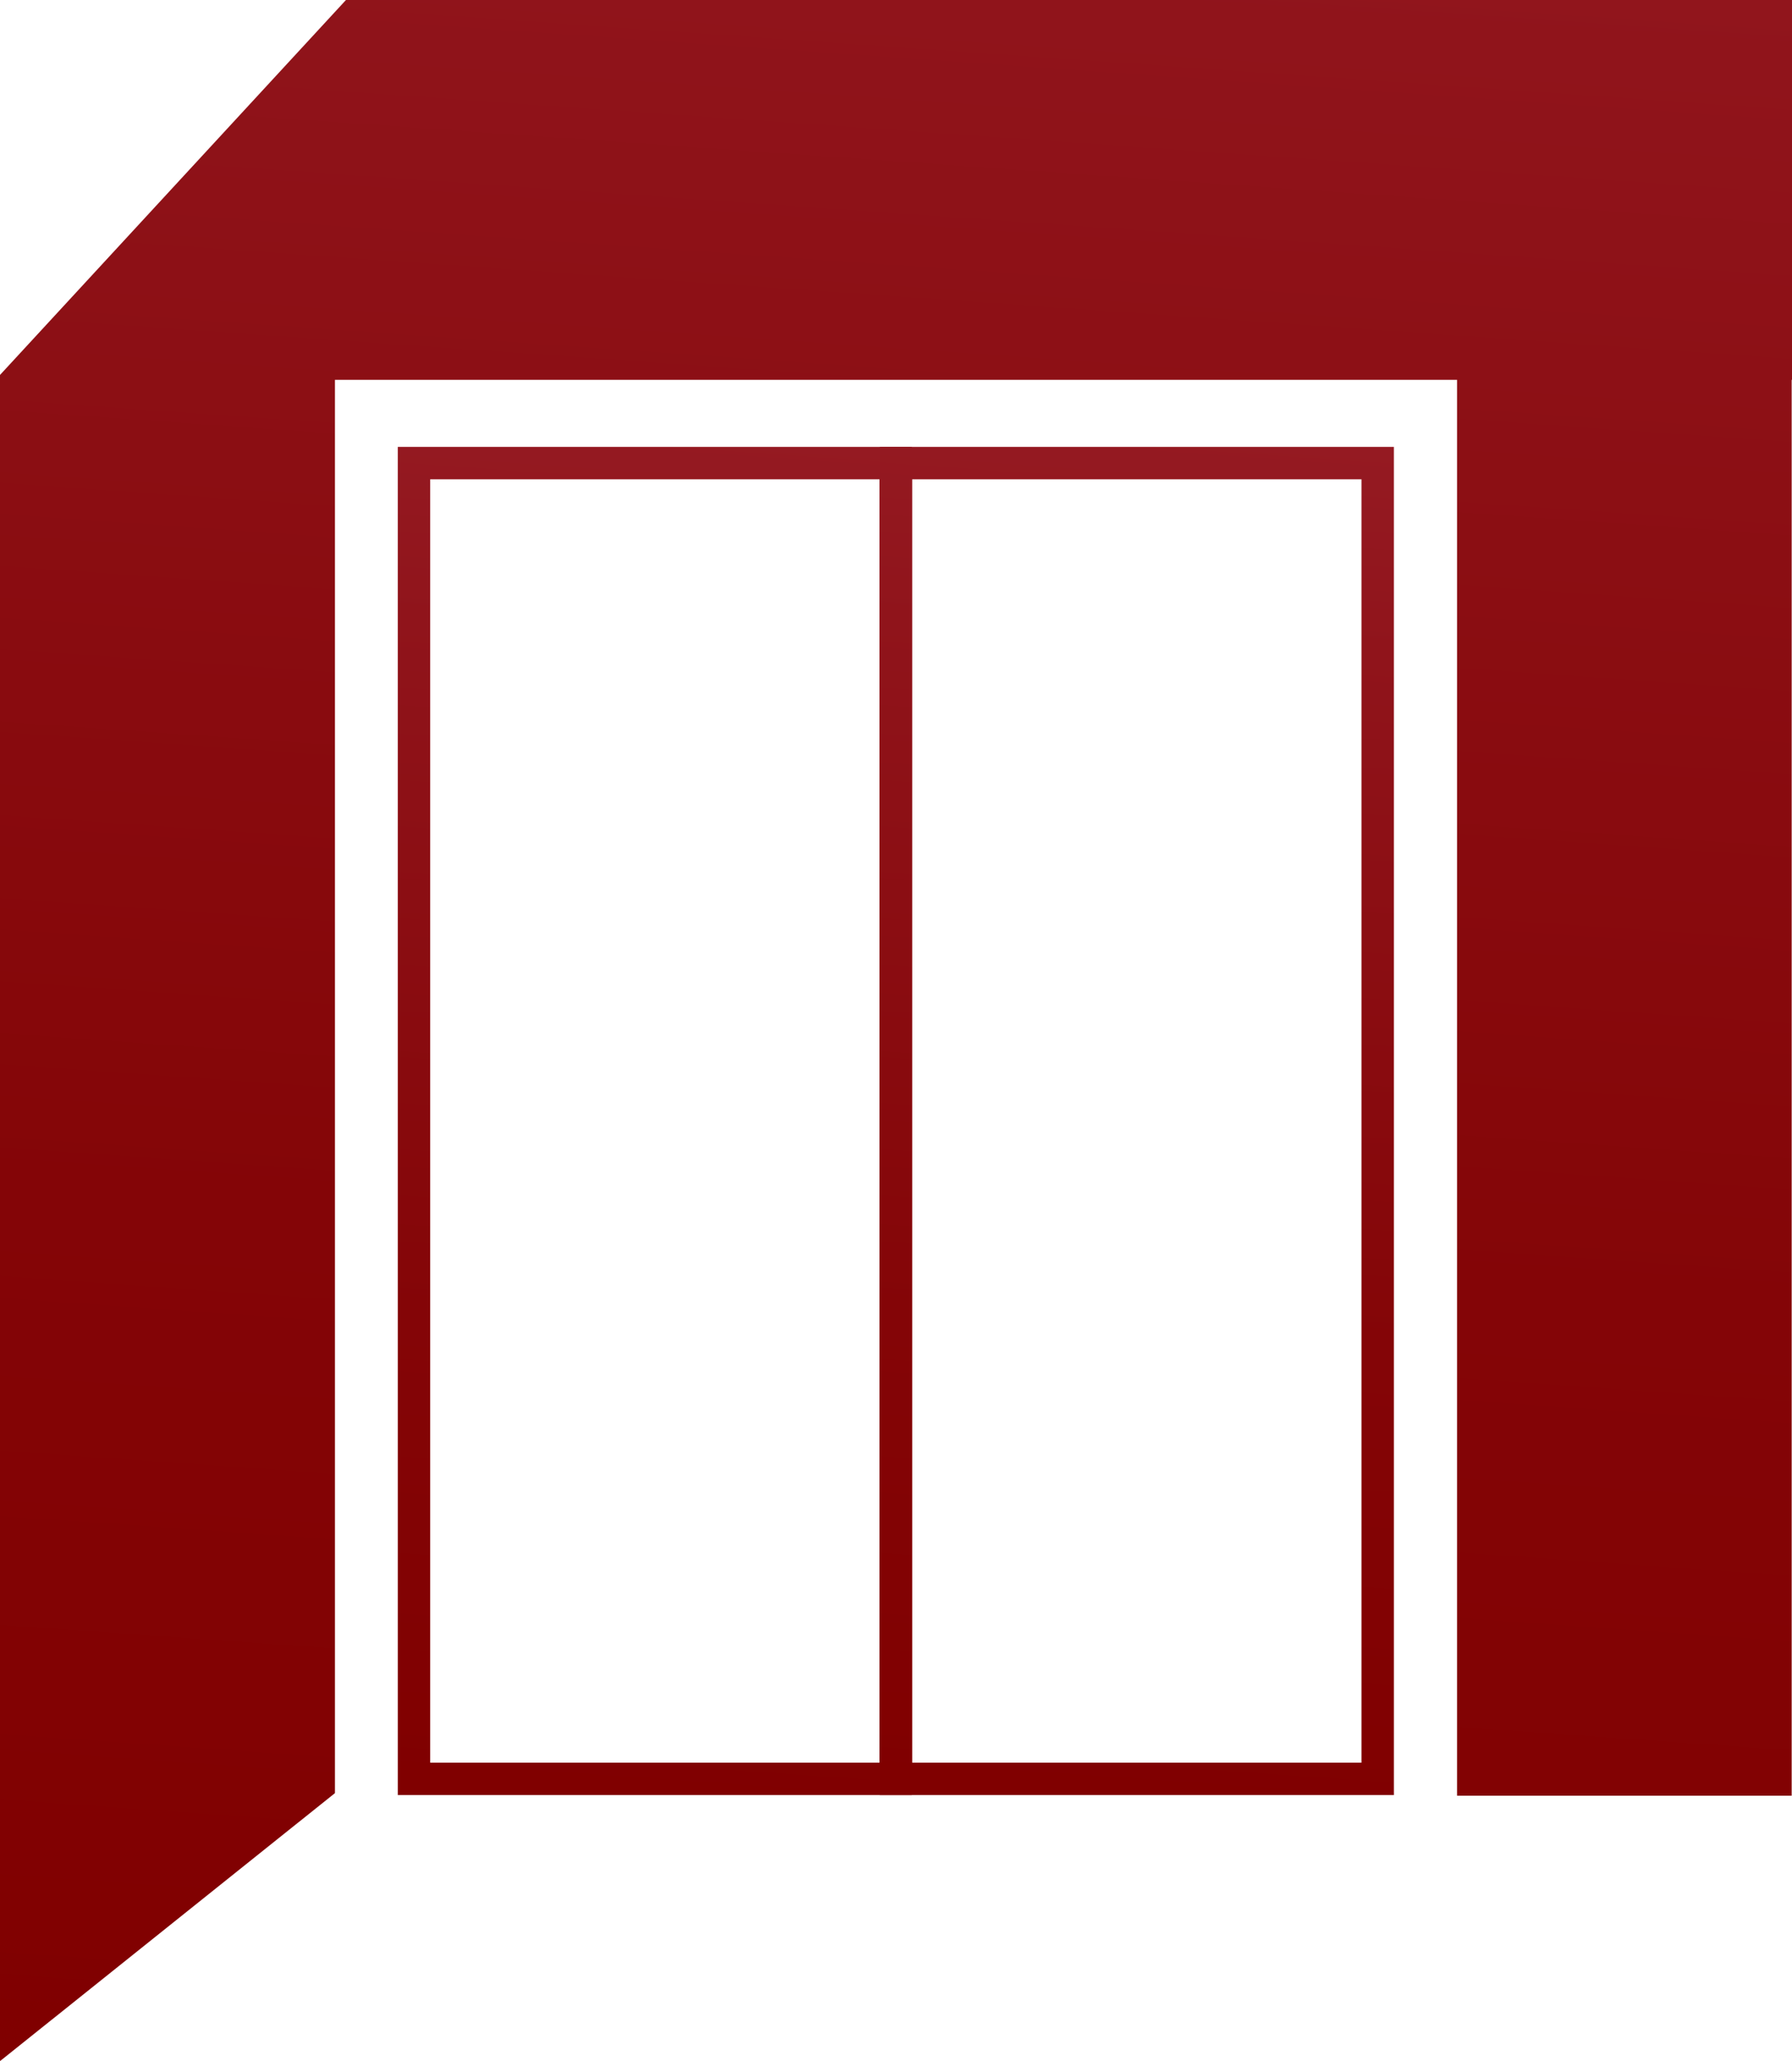
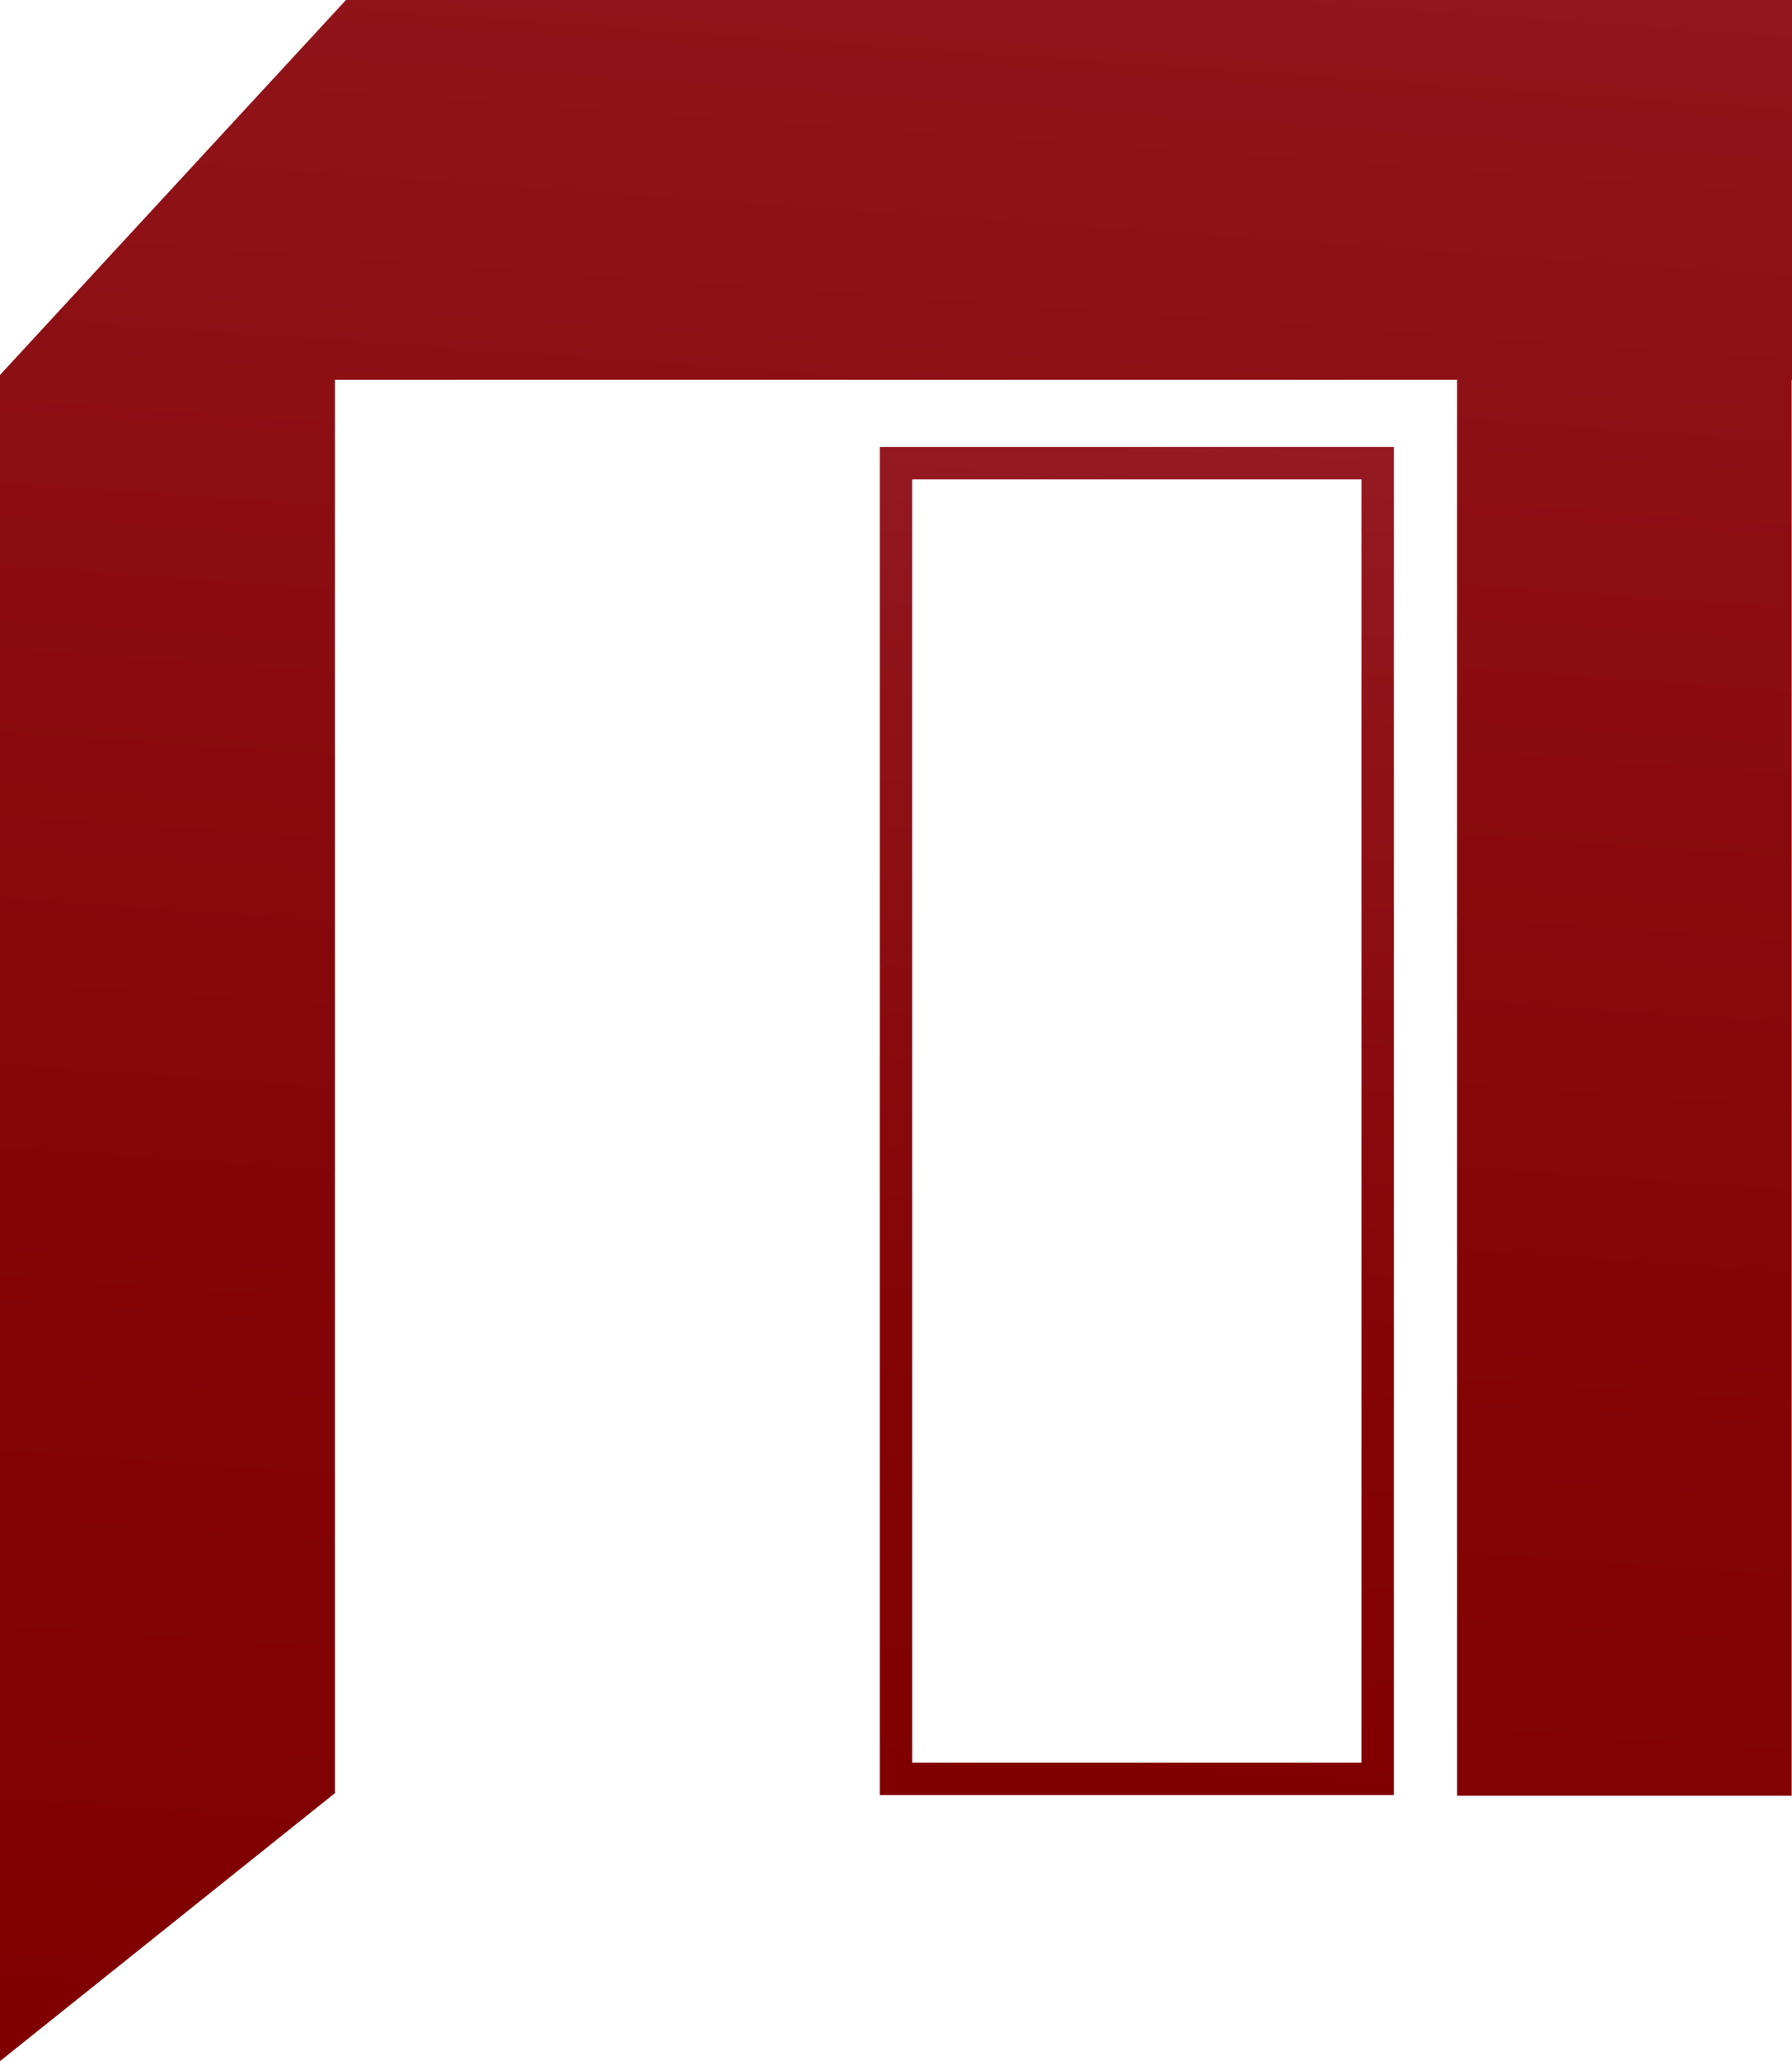
<svg xmlns="http://www.w3.org/2000/svg" xmlns:xlink="http://www.w3.org/1999/xlink" id="uuid-a61e35ba-42f1-4d73-a465-855ae4044064" viewBox="0 0 55.32 63.59">
  <defs>
    <style>.uuid-dd9eb7ef-2751-4dd0-8408-93dbea74d31a{stroke:url(#uuid-269c1135-7cd8-4631-8a31-360d9796905f);}.uuid-dd9eb7ef-2751-4dd0-8408-93dbea74d31a,.uuid-3ad393d9-b9da-4168-aa69-643d8818ddad{fill:none;stroke-miterlimit:10;}.uuid-3ad393d9-b9da-4168-aa69-643d8818ddad{stroke:url(#uuid-6a58bb56-d406-4fe6-ba79-43ab4ffcaa58);}.uuid-ab584c0b-f7a3-4030-abab-3ec5532bffd2{fill:url(#uuid-1a9278bd-e7fb-427f-8e85-b74165b9a568);}</style>
    <linearGradient id="uuid-1a9278bd-e7fb-427f-8e85-b74165b9a568" x1="25.42" y1="65.37" x2="30.77" y2="-11.14" gradientUnits="userSpaceOnUse">
      <stop offset="0" stop-color="maroon" />
      <stop offset=".35" stop-color="#840507" />
      <stop offset=".85" stop-color="#90141b" />
      <stop offset="1" stop-color="#951a22" />
    </linearGradient>
    <linearGradient id="uuid-269c1135-7cd8-4631-8a31-360d9796905f" x1="18.74" y1="55.84" x2="21.71" y2="13.33" xlink:href="#uuid-1a9278bd-e7fb-427f-8e85-b74165b9a568" />
    <linearGradient id="uuid-6a58bb56-d406-4fe6-ba79-43ab4ffcaa58" x1="33.61" y1="55.84" x2="36.58" y2="13.33" xlink:href="#uuid-1a9278bd-e7fb-427f-8e85-b74165b9a568" />
  </defs>
  <g id="uuid-accd00e6-5639-4eca-9a23-b45f616b0318">
    <path id="uuid-a85ef480-b9bf-4e40-99fd-eb140a706e20" class="uuid-ab584c0b-f7a3-4030-abab-3ec5532bffd2" d="M10.68,0L0,11.57v52.03l10.34-8.27V11.72h.35s34.29,0,34.29,0v43.69h10.33V11.72h.02V0H10.68Z" />
-     <rect class="uuid-dd9eb7ef-2751-4dd0-8408-93dbea74d31a" x="12.78" y="14.29" width="14.87" height="40.6" />
    <rect class="uuid-3ad393d9-b9da-4168-aa69-643d8818ddad" x="27.66" y="14.29" width="14.87" height="40.6" />
  </g>
</svg>